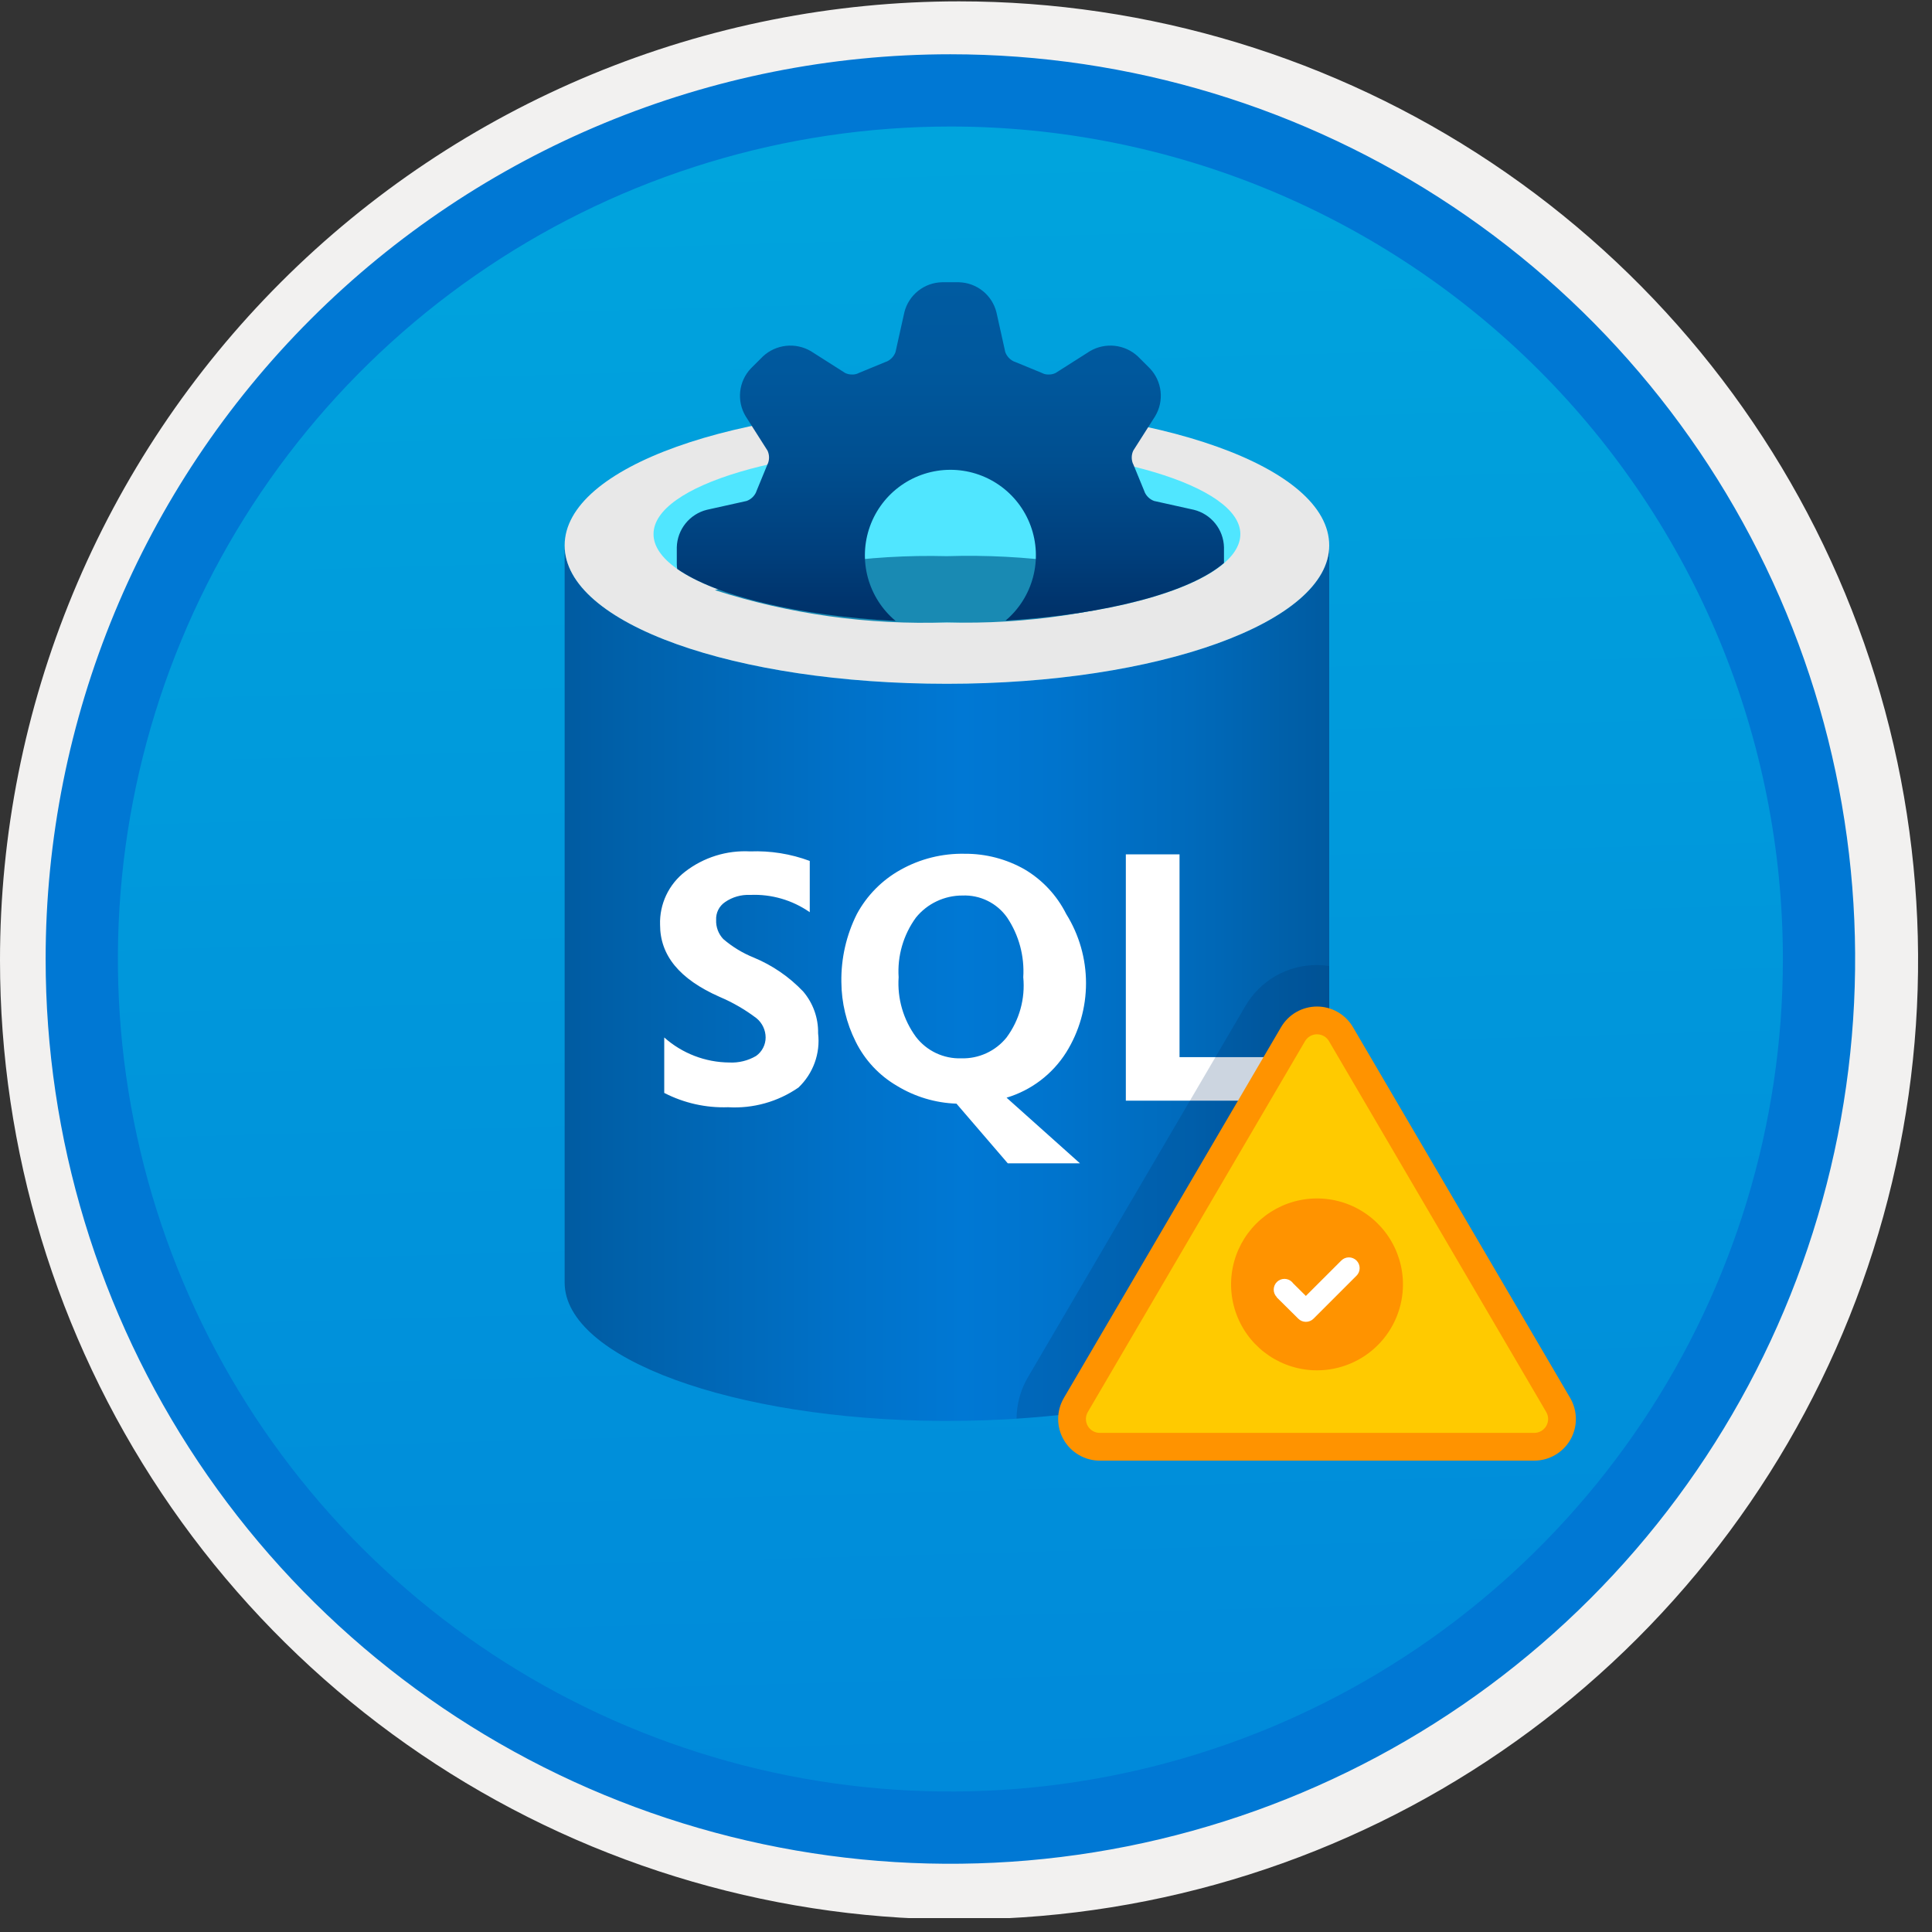
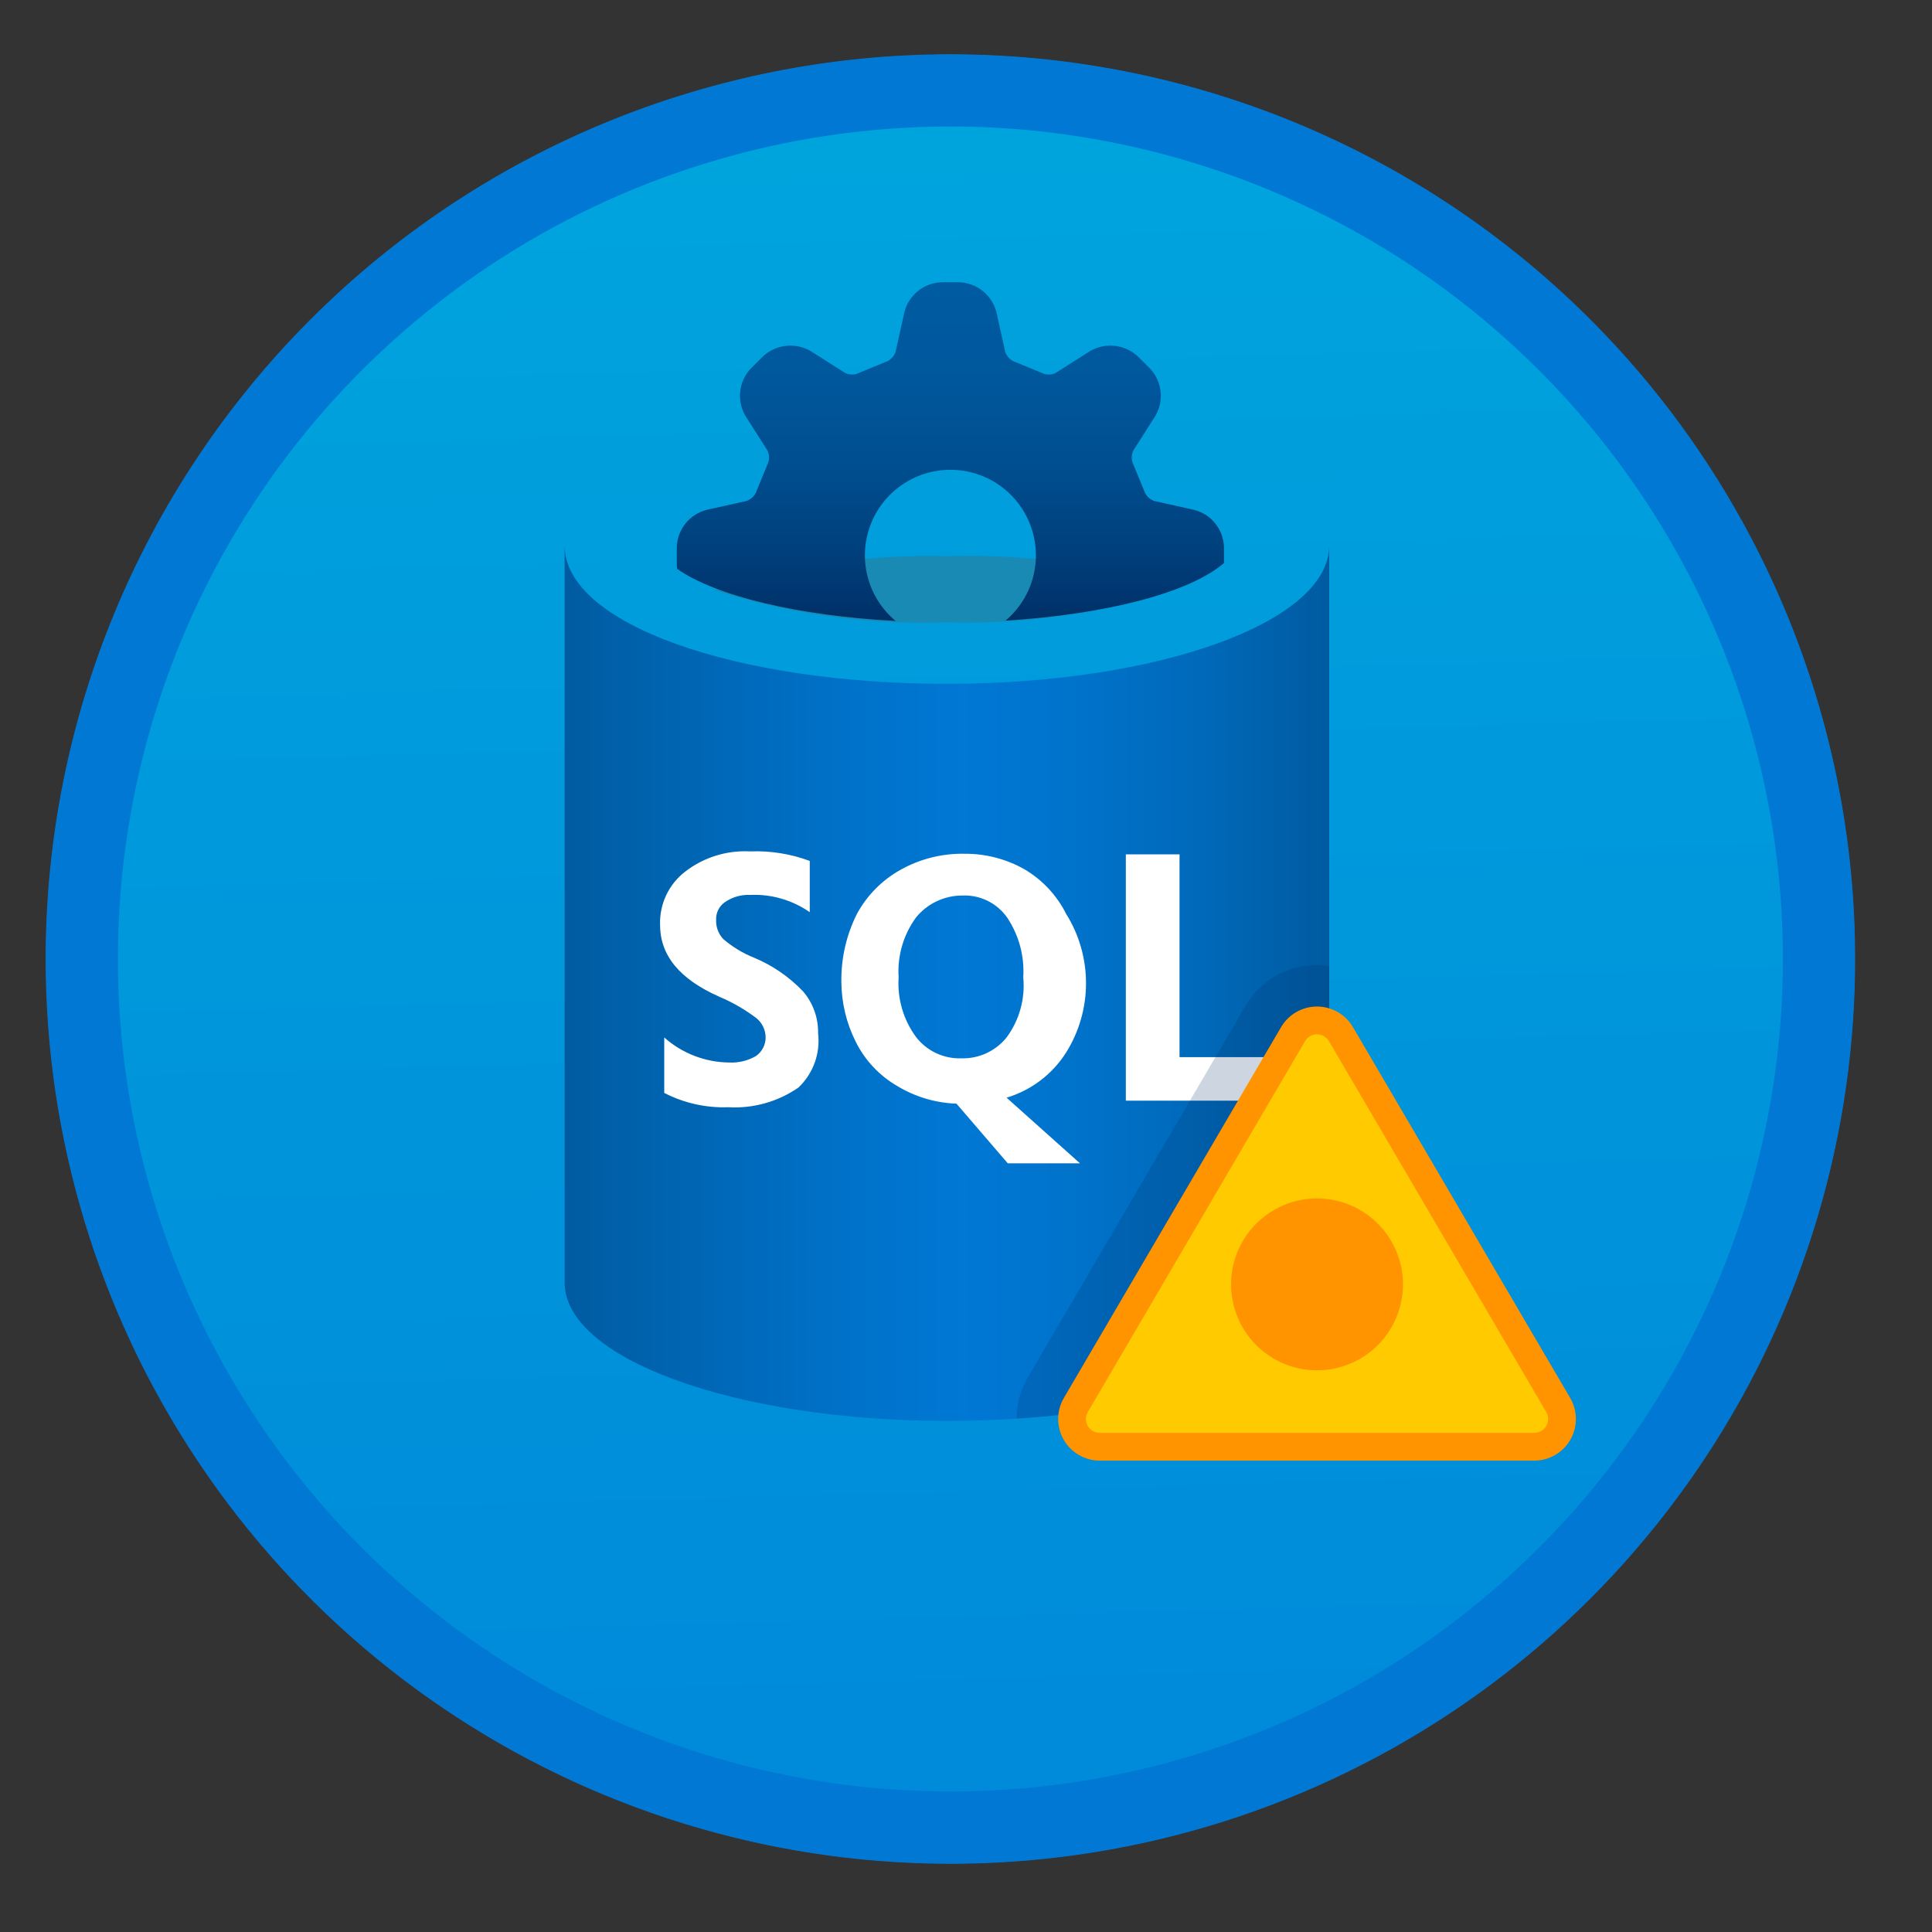
<svg xmlns="http://www.w3.org/2000/svg" width="100" height="100" viewBox="0 0 100 100" fill="none">
  <rect x="0" y="0" width="100" height="100" fill="#333333" stroke="none" />
  <g clip-path="url(#clip0)">
    <path d="M49.193 96.45C39.934 96.45 30.884 93.705 23.186 88.561C15.489 83.418 9.489 76.107 5.946 67.553C2.403 59 1.476 49.588 3.282 40.508C5.088 31.428 9.546 23.087 16.093 16.54C22.639 9.994 30.98 5.536 40.06 3.73C49.141 1.923 58.553 2.85 67.106 6.393C75.659 9.936 82.97 15.936 88.114 23.634C93.257 31.332 96.003 40.382 96.003 49.64C96.003 55.787 94.793 61.875 92.44 67.554C90.088 73.234 86.64 78.394 82.293 82.741C77.946 87.088 72.786 90.535 67.106 92.888C61.427 95.24 55.34 96.451 49.193 96.45V96.45Z" fill="url(#paint0_linear)" />
-     <path fill-rule="evenodd" clip-rule="evenodd" d="M95.54 49.71C95.54 58.788 92.848 67.663 87.805 75.211C82.761 82.759 75.593 88.642 67.205 92.116C58.818 95.59 49.589 96.499 40.686 94.728C31.782 92.957 23.603 88.586 17.184 82.166C10.765 75.747 6.393 67.569 4.622 58.665C2.851 49.761 3.76 40.532 7.234 32.145C10.708 23.758 16.591 16.589 24.14 11.546C31.688 6.502 40.562 3.81 49.64 3.81C55.668 3.81 61.637 4.998 67.205 7.304C72.774 9.611 77.834 12.992 82.097 17.254C86.359 21.516 89.74 26.576 92.046 32.145C94.353 37.714 95.54 43.683 95.54 49.71V49.71ZM49.64 0.07C59.458 0.07 69.055 2.982 77.219 8.436C85.382 13.891 91.745 21.643 95.502 30.714C99.259 39.784 100.242 49.765 98.326 59.395C96.411 69.024 91.683 77.869 84.741 84.811C77.799 91.753 68.954 96.481 59.325 98.397C49.695 100.312 39.714 99.329 30.644 95.572C21.573 91.815 13.821 85.452 8.366 77.289C2.912 69.126 0 59.528 0 49.71C-0.001 43.191 1.283 36.736 3.777 30.713C6.272 24.69 9.928 19.217 14.538 14.608C19.147 9.998 24.62 6.342 30.643 3.847C36.666 1.353 43.121 0.07 49.64 0.07V0.07Z" fill="#F2F1F0" />
    <path fill-rule="evenodd" clip-rule="evenodd" d="M92.282 49.639C92.282 58.161 89.755 66.492 85.02 73.578C80.285 80.664 73.556 86.187 65.682 89.449C57.808 92.71 49.144 93.563 40.786 91.901C32.427 90.238 24.749 86.134 18.723 80.108C12.697 74.082 8.593 66.404 6.93 58.045C5.267 49.686 6.121 41.023 9.382 33.149C12.643 25.275 18.166 18.545 25.253 13.811C32.339 9.076 40.67 6.549 49.192 6.549C54.851 6.548 60.454 7.663 65.682 9.828C70.91 11.993 75.661 15.167 79.662 19.169C83.663 23.17 86.837 27.92 89.003 33.148C91.168 38.377 92.282 43.98 92.282 49.639V49.639ZM49.192 2.809C58.454 2.809 67.508 5.555 75.209 10.701C82.911 15.847 88.913 23.16 92.457 31.718C96.002 40.275 96.929 49.691 95.122 58.775C93.315 67.859 88.855 76.203 82.306 82.752C75.757 89.302 67.412 93.762 58.328 95.569C49.244 97.376 39.828 96.448 31.271 92.904C22.714 89.359 15.4 83.357 10.254 75.656C5.109 67.955 2.362 58.901 2.362 49.639C2.363 37.219 7.297 25.308 16.08 16.526C24.862 7.744 36.772 2.81 49.192 2.809V2.809Z" fill="#0078D4" />
    <path d="M49.013 35.394C38.086 35.394 29.226 32.307 29.226 28.232V66.386C29.226 70.306 37.931 73.486 48.735 73.547H49.013C59.941 73.547 68.8 70.461 68.8 66.386V28.232C68.8 32.215 59.941 35.394 49.013 35.394Z" fill="url(#paint1_linear)" />
-     <path d="M68.8 28.232C68.8 32.214 59.941 35.393 49.013 35.393C38.086 35.393 29.226 32.306 29.226 28.232C29.226 24.157 38.086 21.07 49.013 21.07C59.941 21.07 68.8 24.157 68.8 28.232" fill="#E8E8E8" />
-     <path d="M64.2 27.645C64.2 30.176 57.378 32.214 49.013 32.214C40.648 32.214 33.826 30.176 33.826 27.645C33.826 25.114 40.648 23.107 49.013 23.107C57.378 23.107 64.2 25.145 64.2 27.645Z" fill="#50E6FF" />
    <path d="M49.013 28.787C44.939 28.683 40.878 29.278 37.005 30.547C40.882 31.792 44.944 32.356 49.013 32.214C53.09 32.333 57.156 31.727 61.021 30.423C57.137 29.213 53.079 28.661 49.013 28.787V28.787Z" fill="#198AB3" />
-     <path d="M61.052 54.717V44.222H58.273V56.971H65.867V54.717H61.052ZM39.011 49.562C38.438 49.332 37.906 49.008 37.437 48.605C37.313 48.474 37.216 48.319 37.152 48.149C37.089 47.979 37.059 47.799 37.067 47.618C37.057 47.436 37.095 47.256 37.176 47.093C37.257 46.931 37.379 46.793 37.53 46.691C37.909 46.429 38.365 46.299 38.826 46.321C39.926 46.272 41.011 46.586 41.913 47.216V44.562C40.927 44.195 39.878 44.027 38.826 44.068C37.615 44.003 36.421 44.376 35.462 45.117C35.043 45.44 34.708 45.857 34.482 46.335C34.257 46.812 34.148 47.337 34.165 47.864C34.165 49.439 35.153 50.674 37.252 51.6C37.934 51.889 38.577 52.262 39.166 52.711C39.31 52.832 39.426 52.983 39.506 53.154C39.586 53.324 39.628 53.51 39.629 53.699C39.629 53.886 39.584 54.071 39.498 54.237C39.412 54.404 39.288 54.547 39.135 54.656C38.715 54.902 38.232 55.02 37.746 54.995C36.504 54.985 35.309 54.524 34.381 53.699V56.569C35.401 57.095 36.538 57.35 37.684 57.31C38.978 57.387 40.26 57.029 41.327 56.292C41.703 55.935 41.991 55.495 42.168 55.008C42.345 54.52 42.406 53.998 42.345 53.483C42.36 52.692 42.086 51.924 41.574 51.322C40.852 50.562 39.979 49.963 39.011 49.562V49.562ZM55.187 54.47C55.857 53.396 56.212 52.156 56.212 50.89C56.212 49.624 55.857 48.383 55.187 47.309C54.705 46.345 53.954 45.541 53.026 44.994C52.085 44.461 51.02 44.184 49.939 44.191C48.773 44.166 47.622 44.453 46.605 45.025C45.652 45.556 44.87 46.349 44.352 47.309C43.805 48.4 43.53 49.607 43.549 50.828C43.556 51.9 43.809 52.956 44.29 53.915C44.761 54.868 45.502 55.663 46.42 56.199C47.352 56.768 48.415 57.087 49.507 57.125L52.161 60.212H55.897L52.1 56.816C53.378 56.433 54.475 55.6 55.187 54.47V54.47ZM52.1 53.699C51.819 54.048 51.461 54.327 51.054 54.514C50.647 54.702 50.202 54.792 49.754 54.779C49.303 54.794 48.854 54.7 48.446 54.507C48.038 54.314 47.682 54.026 47.408 53.668C46.755 52.776 46.438 51.683 46.513 50.581C46.441 49.479 46.758 48.387 47.408 47.494C47.698 47.136 48.065 46.847 48.482 46.65C48.899 46.452 49.354 46.35 49.816 46.352C50.266 46.333 50.715 46.427 51.119 46.627C51.524 46.826 51.872 47.125 52.131 47.494C52.739 48.404 53.032 49.489 52.964 50.581C53.072 51.691 52.764 52.802 52.1 53.699V53.699Z" fill="white" />
+     <path d="M61.052 54.717V44.222H58.273V56.971H65.867V54.717H61.052ZM39.011 49.562C38.438 49.332 37.906 49.008 37.437 48.605C37.313 48.474 37.216 48.319 37.152 48.149C37.089 47.979 37.059 47.799 37.067 47.618C37.057 47.436 37.095 47.256 37.176 47.093C37.257 46.931 37.379 46.793 37.53 46.691C37.909 46.429 38.365 46.299 38.826 46.321C39.926 46.272 41.011 46.586 41.913 47.216V44.562C40.927 44.195 39.878 44.027 38.826 44.068C37.615 44.003 36.421 44.376 35.462 45.117C35.043 45.44 34.708 45.857 34.482 46.335C34.257 46.812 34.148 47.337 34.165 47.864C34.165 49.439 35.153 50.674 37.252 51.6C37.934 51.889 38.577 52.262 39.166 52.711C39.31 52.832 39.426 52.983 39.506 53.154C39.586 53.324 39.628 53.51 39.629 53.699C39.629 53.886 39.584 54.071 39.498 54.237C39.412 54.404 39.288 54.547 39.135 54.656C38.715 54.902 38.232 55.02 37.746 54.995C36.504 54.985 35.309 54.524 34.381 53.699V56.569C35.401 57.095 36.538 57.35 37.684 57.31C38.978 57.387 40.26 57.029 41.327 56.292C41.703 55.935 41.991 55.495 42.168 55.008C42.345 54.52 42.406 53.998 42.345 53.483C42.36 52.692 42.086 51.924 41.574 51.322C40.852 50.562 39.979 49.963 39.011 49.562V49.562ZM55.187 54.47C55.857 53.396 56.212 52.156 56.212 50.89C56.212 49.624 55.857 48.383 55.187 47.309C54.705 46.345 53.954 45.541 53.026 44.994C52.085 44.461 51.02 44.184 49.939 44.191C48.773 44.166 47.622 44.453 46.605 45.025C45.652 45.556 44.87 46.349 44.352 47.309C43.805 48.4 43.53 49.607 43.549 50.828C43.556 51.9 43.809 52.956 44.29 53.915C44.761 54.868 45.502 55.663 46.42 56.199C47.352 56.768 48.415 57.087 49.507 57.125L52.161 60.212H55.897L52.1 56.816C53.378 56.433 54.475 55.6 55.187 54.47V54.47M52.1 53.699C51.819 54.048 51.461 54.327 51.054 54.514C50.647 54.702 50.202 54.792 49.754 54.779C49.303 54.794 48.854 54.7 48.446 54.507C48.038 54.314 47.682 54.026 47.408 53.668C46.755 52.776 46.438 51.683 46.513 50.581C46.441 49.479 46.758 48.387 47.408 47.494C47.698 47.136 48.065 46.847 48.482 46.65C48.899 46.452 49.354 46.35 49.816 46.352C50.266 46.333 50.715 46.427 51.119 46.627C51.524 46.826 51.872 47.125 52.131 47.494C52.739 48.404 53.032 49.489 52.964 50.581C53.072 51.691 52.764 52.802 52.1 53.699V53.699Z" fill="white" />
    <path opacity="0.2" d="M68.8 66.385V50C68.591 49.969 68.38 49.952 68.169 49.951C67.418 49.947 66.678 50.142 66.027 50.515C65.375 50.889 64.833 51.428 64.457 52.078L53.214 71.272C52.828 71.925 52.621 72.668 52.616 73.426C61.821 72.832 68.8 70 68.8 66.385Z" fill="#003067" />
    <path d="M61.796 26.387L59.738 25.93C59.525 25.852 59.352 25.694 59.255 25.489C59.248 25.466 59.24 25.444 59.23 25.422L58.711 24.159L58.663 24.043C58.653 24.019 58.642 23.995 58.63 23.972C58.553 23.76 58.563 23.527 58.658 23.323L59.79 21.544C60.022 21.158 60.12 20.708 60.071 20.261C60.022 19.814 59.828 19.396 59.519 19.07L58.892 18.444C58.564 18.14 58.146 17.949 57.701 17.9C57.255 17.852 56.806 17.947 56.419 18.173L54.64 19.304C54.526 19.361 54.401 19.388 54.274 19.384C54.177 19.387 54.08 19.37 53.991 19.333C53.968 19.321 53.944 19.31 53.92 19.3L52.54 18.732C52.519 18.723 52.496 18.715 52.474 18.708C52.269 18.611 52.111 18.437 52.033 18.224L51.576 16.167C51.467 15.73 51.219 15.342 50.868 15.061C50.517 14.779 50.084 14.621 49.635 14.609H48.749C48.3 14.621 47.867 14.779 47.516 15.06C47.166 15.342 46.917 15.73 46.809 16.166L46.351 18.225C46.273 18.438 46.115 18.611 45.91 18.708C45.888 18.715 45.865 18.723 45.843 18.732L44.464 19.3C44.44 19.31 44.416 19.321 44.393 19.333C44.303 19.37 44.207 19.388 44.11 19.384C43.983 19.388 43.857 19.361 43.743 19.304L41.965 18.173C41.578 17.948 41.129 17.852 40.684 17.901C40.238 17.95 39.82 18.14 39.492 18.445L38.865 19.07C38.556 19.396 38.362 19.814 38.313 20.261C38.264 20.708 38.362 21.159 38.594 21.544L39.726 23.323C39.821 23.527 39.831 23.76 39.754 23.971C39.742 23.995 39.731 24.019 39.721 24.043L39.715 24.058L39.154 25.422C39.145 25.444 39.136 25.466 39.129 25.489C39.032 25.694 38.858 25.852 38.645 25.93L36.588 26.387C36.152 26.495 35.763 26.744 35.482 27.095C35.201 27.445 35.042 27.879 35.031 28.328V29.213C35.033 29.291 35.04 29.369 35.053 29.447C37.041 30.841 41.269 31.87 46.358 32.141C45.66 31.559 45.159 30.777 44.921 29.9C44.683 29.024 44.721 28.095 45.029 27.241C45.337 26.387 45.901 25.648 46.643 25.125C47.385 24.602 48.271 24.32 49.179 24.317C50.087 24.314 50.974 24.591 51.719 25.109C52.465 25.628 53.033 26.363 53.346 27.216C53.659 28.068 53.703 28.996 53.47 29.874C53.238 30.752 52.741 31.537 52.047 32.123C57.329 31.801 61.614 30.652 63.353 29.141V28.328C63.342 27.879 63.184 27.445 62.902 27.095C62.621 26.744 62.232 26.496 61.796 26.387V26.387Z" fill="url(#paint2_linear)" />
    <path d="M55.065 72.358L66.309 53.163C66.499 52.839 66.771 52.57 67.097 52.383C67.423 52.196 67.793 52.098 68.168 52.098C68.544 52.098 68.914 52.196 69.24 52.383C69.566 52.57 69.838 52.839 70.028 53.163L81.272 72.358C81.463 72.685 81.565 73.058 81.567 73.437C81.569 73.816 81.471 74.189 81.282 74.519C81.093 74.848 80.821 75.121 80.493 75.311C80.165 75.502 79.792 75.602 79.412 75.602H56.925C56.545 75.602 56.172 75.502 55.844 75.311C55.516 75.121 55.244 74.848 55.055 74.519C54.866 74.189 54.768 73.816 54.77 73.437C54.772 73.058 54.873 72.685 55.065 72.358V72.358Z" fill="#FF9300" />
    <path d="M56.925 74.166C56.798 74.166 56.674 74.133 56.565 74.07C56.455 74.007 56.364 73.915 56.301 73.806C56.239 73.696 56.206 73.572 56.206 73.445C56.207 73.319 56.241 73.195 56.305 73.086L67.548 53.89C67.612 53.782 67.702 53.693 67.811 53.63C67.92 53.568 68.043 53.535 68.168 53.535C68.294 53.535 68.417 53.568 68.526 53.63C68.635 53.693 68.725 53.783 68.788 53.891L80.032 73.085C80.096 73.194 80.13 73.318 80.131 73.445C80.131 73.571 80.098 73.695 80.036 73.805C79.973 73.915 79.882 74.006 79.773 74.07C79.663 74.133 79.539 74.166 79.413 74.166H56.925Z" fill="#FFCA00" />
    <path fill-rule="evenodd" clip-rule="evenodd" d="M68.169 70.928C67.289 70.928 66.429 70.667 65.697 70.178C64.966 69.689 64.395 68.995 64.059 68.182C63.722 67.369 63.634 66.475 63.806 65.612C63.977 64.749 64.401 63.956 65.023 63.334C65.645 62.712 66.438 62.288 67.301 62.117C68.164 61.945 69.058 62.033 69.871 62.37C70.684 62.707 71.378 63.277 71.867 64.008C72.356 64.74 72.617 65.6 72.617 66.48C72.617 67.659 72.148 68.791 71.314 69.625C70.48 70.459 69.348 70.928 68.169 70.928Z" fill="#FF9300" />
-     <path fill-rule="evenodd" clip-rule="evenodd" d="M70.212 65.245C70.108 65.141 69.966 65.082 69.819 65.082C69.671 65.082 69.529 65.141 69.425 65.245L67.591 67.078L66.929 66.421C66.913 66.398 66.896 66.377 66.876 66.357C66.773 66.253 66.632 66.195 66.486 66.194C66.339 66.193 66.198 66.251 66.093 66.353C65.989 66.456 65.929 66.596 65.927 66.743C65.925 66.89 65.982 67.031 66.084 67.137L66.077 67.143L67.199 68.255C67.304 68.36 67.445 68.418 67.593 68.418C67.74 68.418 67.882 68.36 67.987 68.255L70.21 66.032L70.212 66.031C70.264 65.98 70.305 65.918 70.333 65.851C70.361 65.783 70.375 65.711 70.375 65.638C70.375 65.565 70.361 65.493 70.333 65.425C70.305 65.358 70.264 65.296 70.212 65.245V65.245Z" fill="white" />
  </g>
  <defs>
    <linearGradient id="paint0_linear" x1="47.422" y1="-15.153" x2="51.405" y2="130.615" gradientUnits="userSpaceOnUse">
      <stop stop-color="#00ABDE" />
      <stop offset="1" stop-color="#007ED8" />
    </linearGradient>
    <linearGradient id="paint1_linear" x1="29.226" y1="50.89" x2="68.8" y2="50.89" gradientUnits="userSpaceOnUse">
      <stop stop-color="#005BA1" />
      <stop offset="0.07" stop-color="#0060A9" />
      <stop offset="0.36" stop-color="#0071C8" />
      <stop offset="0.52" stop-color="#0078D4" />
      <stop offset="0.64" stop-color="#0074CD" />
      <stop offset="0.82" stop-color="#006ABB" />
      <stop offset="1" stop-color="#005BA1" />
    </linearGradient>
    <linearGradient id="paint2_linear" x1="49.192" y1="32.141" x2="49.192" y2="14.578" gradientUnits="userSpaceOnUse">
      <stop stop-color="#003067" />
      <stop offset="0.2" stop-color="#003F7C" />
      <stop offset="0.47" stop-color="#004F90" />
      <stop offset="0.74" stop-color="#00589D" />
      <stop offset="1" stop-color="#005BA1" />
    </linearGradient>
    <clipPath id="clip0">
      <rect width="99.28" height="99.28" fill="white" />
    </clipPath>
  </defs>
</svg>